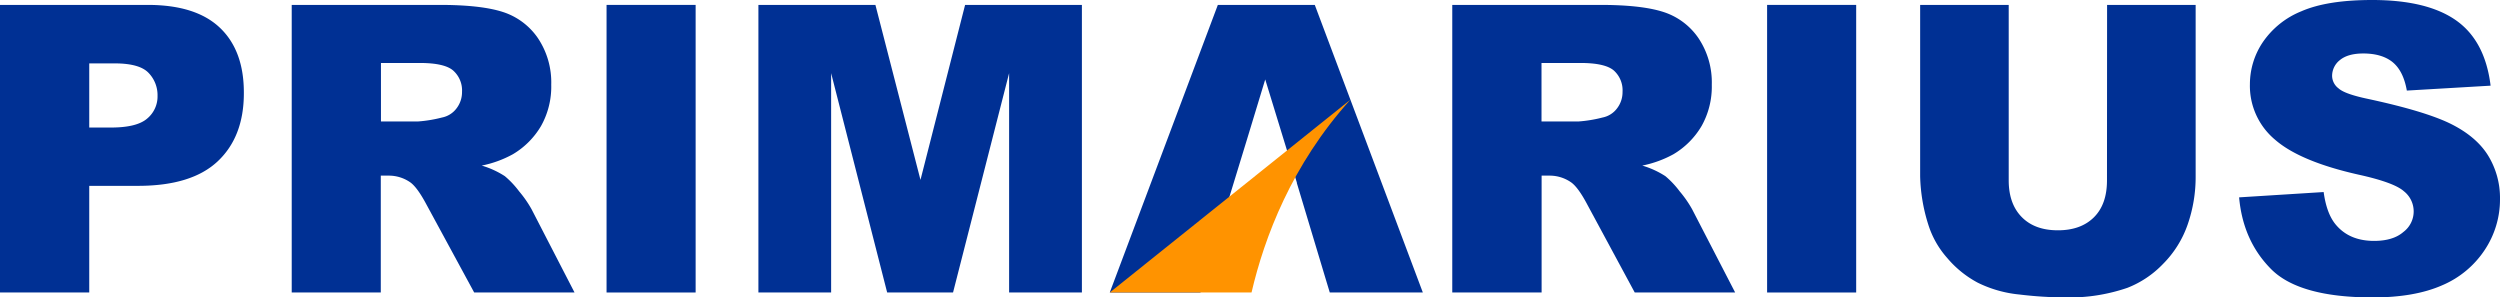
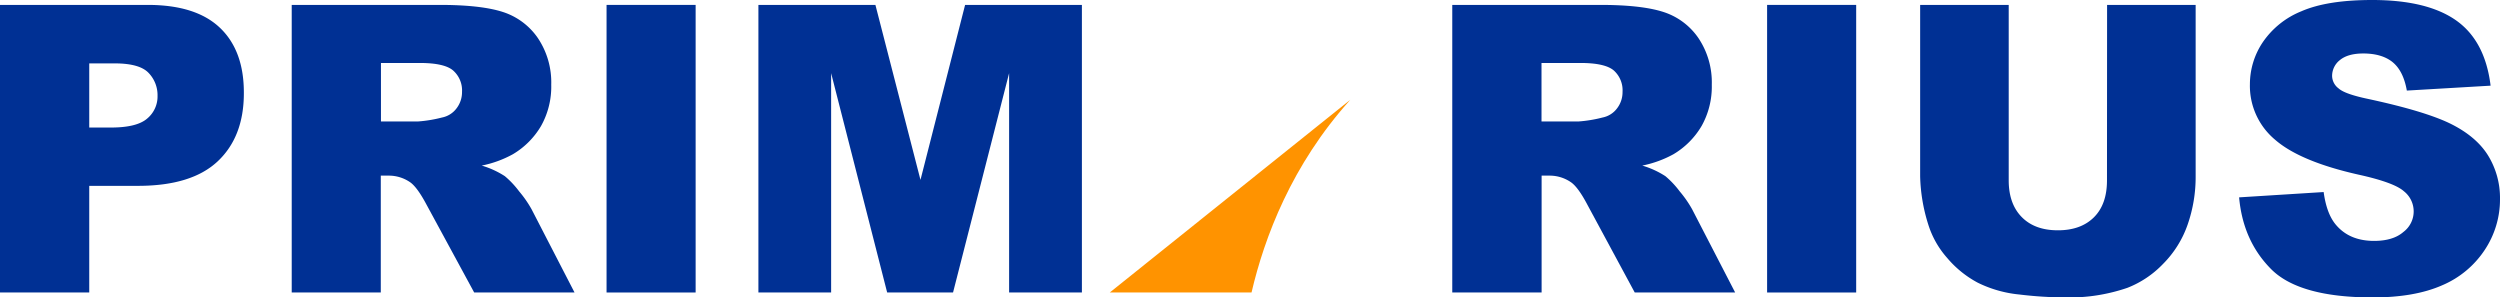
<svg xmlns="http://www.w3.org/2000/svg" viewBox="0 0 733.94 87.31">
  <defs>
    <style>.cls-1{fill:#003094;}.cls-2{fill:#ff9300;}</style>
  </defs>
  <g id="图层_2" data-name="图层 2">
    <g id="图层_1-2" data-name="图层 1">
      <path class="cls-1" d="M0,1.44H43.37q14.16,0,21.22,6.74t7,19.18q0,12.78-7.68,20t-23.47,7.2H26.2V85.87H0Zm26.2,36h6.4q7.55,0,10.59-2.62a8.42,8.42,0,0,0,3.06-6.71,9.39,9.39,0,0,0-2.65-6.73q-2.66-2.78-10-2.77H26.2Z" />
      <path class="cls-1" d="M85.64,85.87V1.44h43.48q12.09,0,18.49,2.07a19.79,19.79,0,0,1,10.31,7.69,23.31,23.31,0,0,1,3.91,13.68,23.58,23.58,0,0,1-3,12.12,23.42,23.42,0,0,1-8.25,8.27,31.78,31.78,0,0,1-9.16,3.34,25.93,25.93,0,0,1,6.79,3.11,26.39,26.39,0,0,1,4.18,4.44,33.07,33.07,0,0,1,3.65,5.24l12.63,24.47H139.21l-14-25.8q-2.66-5-4.72-6.51a11,11,0,0,0-6.39-2h-2.31V85.87Zm26.2-50.22h11a38.94,38.94,0,0,0,6.91-1.15A7,7,0,0,0,134,31.85a7.82,7.82,0,0,0,1.64-4.9A7.81,7.81,0,0,0,133,20.67q-2.59-2.18-9.74-2.18H111.84Z" />
      <path class="cls-1" d="M222.65,1.44H257l13.23,51.37L283.33,1.44h34.29V85.87H296.25V21.48L279.79,85.87H260.45L244,21.48V85.87H222.65Z" />
      <path class="cls-1" d="M426.35,85.87V1.44h43.48q12.09,0,18.49,2.07a19.75,19.75,0,0,1,10.31,7.69,23.31,23.31,0,0,1,3.91,13.68,23.58,23.58,0,0,1-3,12.12,23.47,23.47,0,0,1-8.24,8.27,32,32,0,0,1-9.17,3.34,25.93,25.93,0,0,1,6.79,3.11,26.39,26.39,0,0,1,4.18,4.44,33.07,33.07,0,0,1,3.65,5.24L509.4,85.87H479.92L466,60.07c-1.76-3.34-3.34-5.51-4.72-6.51a11,11,0,0,0-6.39-2h-2.31V85.87Zm26.2-50.22h11a38.94,38.94,0,0,0,6.91-1.15,7,7,0,0,0,4.24-2.65,7.82,7.82,0,0,0,1.64-4.9,7.81,7.81,0,0,0-2.59-6.28q-2.6-2.18-9.74-2.18H452.55Z" />
      <path class="cls-1" d="M518.78,1.44h26.15V85.87H518.78Z" />
      <path class="cls-1" d="M618.59,1.44h26v50.3a42.48,42.48,0,0,1-2.33,14.13A30.52,30.52,0,0,1,635,77.5a29.21,29.21,0,0,1-10.45,7,52.61,52.61,0,0,1-18.26,2.82,115.93,115.93,0,0,1-13.44-.86A35.18,35.18,0,0,1,580.64,83a30.45,30.45,0,0,1-9-7.28A26.75,26.75,0,0,1,566.12,66a50.4,50.4,0,0,1-2.41-14.27V1.44h26v51.5q0,6.9,3.83,10.79t10.62,3.88q6.73,0,10.57-3.82t3.83-10.85Z" />
      <path class="cls-1" d="M657.35,57.94l24.82-1.56q.81,6,3.28,9.22,4,5.12,11.52,5.12c3.72,0,6.6-.87,8.61-2.62a7.54,7.54,0,0,0,.15-11.95q-2.9-2.59-13.37-4.89Q675.2,47.39,667.89,41a20.58,20.58,0,0,1-7.37-16.29,22.11,22.11,0,0,1,3.77-12.3,25,25,0,0,1,11.34-9.1Q683.21,0,696.4,0q16.17,0,24.67,6t10.11,19.15l-24.59,1.44q-1-5.7-4.12-8.3c-2.09-1.72-5-2.59-8.67-2.59-3,0-5.31.65-6.85,1.93a5.9,5.9,0,0,0-2.3,4.7,4.67,4.67,0,0,0,1.9,3.62c1.23,1.12,4.14,2.15,8.75,3.11q17.1,3.69,24.51,7.46t10.77,9.36a23.79,23.79,0,0,1,3.36,12.5,26.72,26.72,0,0,1-4.49,15,28.09,28.09,0,0,1-12.55,10.4q-8.07,3.54-20.33,3.54Q675,87.31,666.74,79T657.35,57.94Z" />
      <path class="cls-1" d="M178.07,1.44h26.15V85.87H178.07Z" />
-       <polygon class="cls-1" points="385.99 1.44 357.53 1.44 325.8 85.87 352.43 85.87 356.55 71.93 356.6 71.93 366.19 40.59 366.19 40.59 371.44 23.32 380.75 53.67 380.7 53.67 389.28 82.2 390.39 85.87 417.71 85.87 385.99 1.44" />
      <path class="cls-2" d="M325.8,85.87h41.62c3.77-16.17,11.81-37.53,29-56.58Z" />
    </g>
  </g>
</svg>